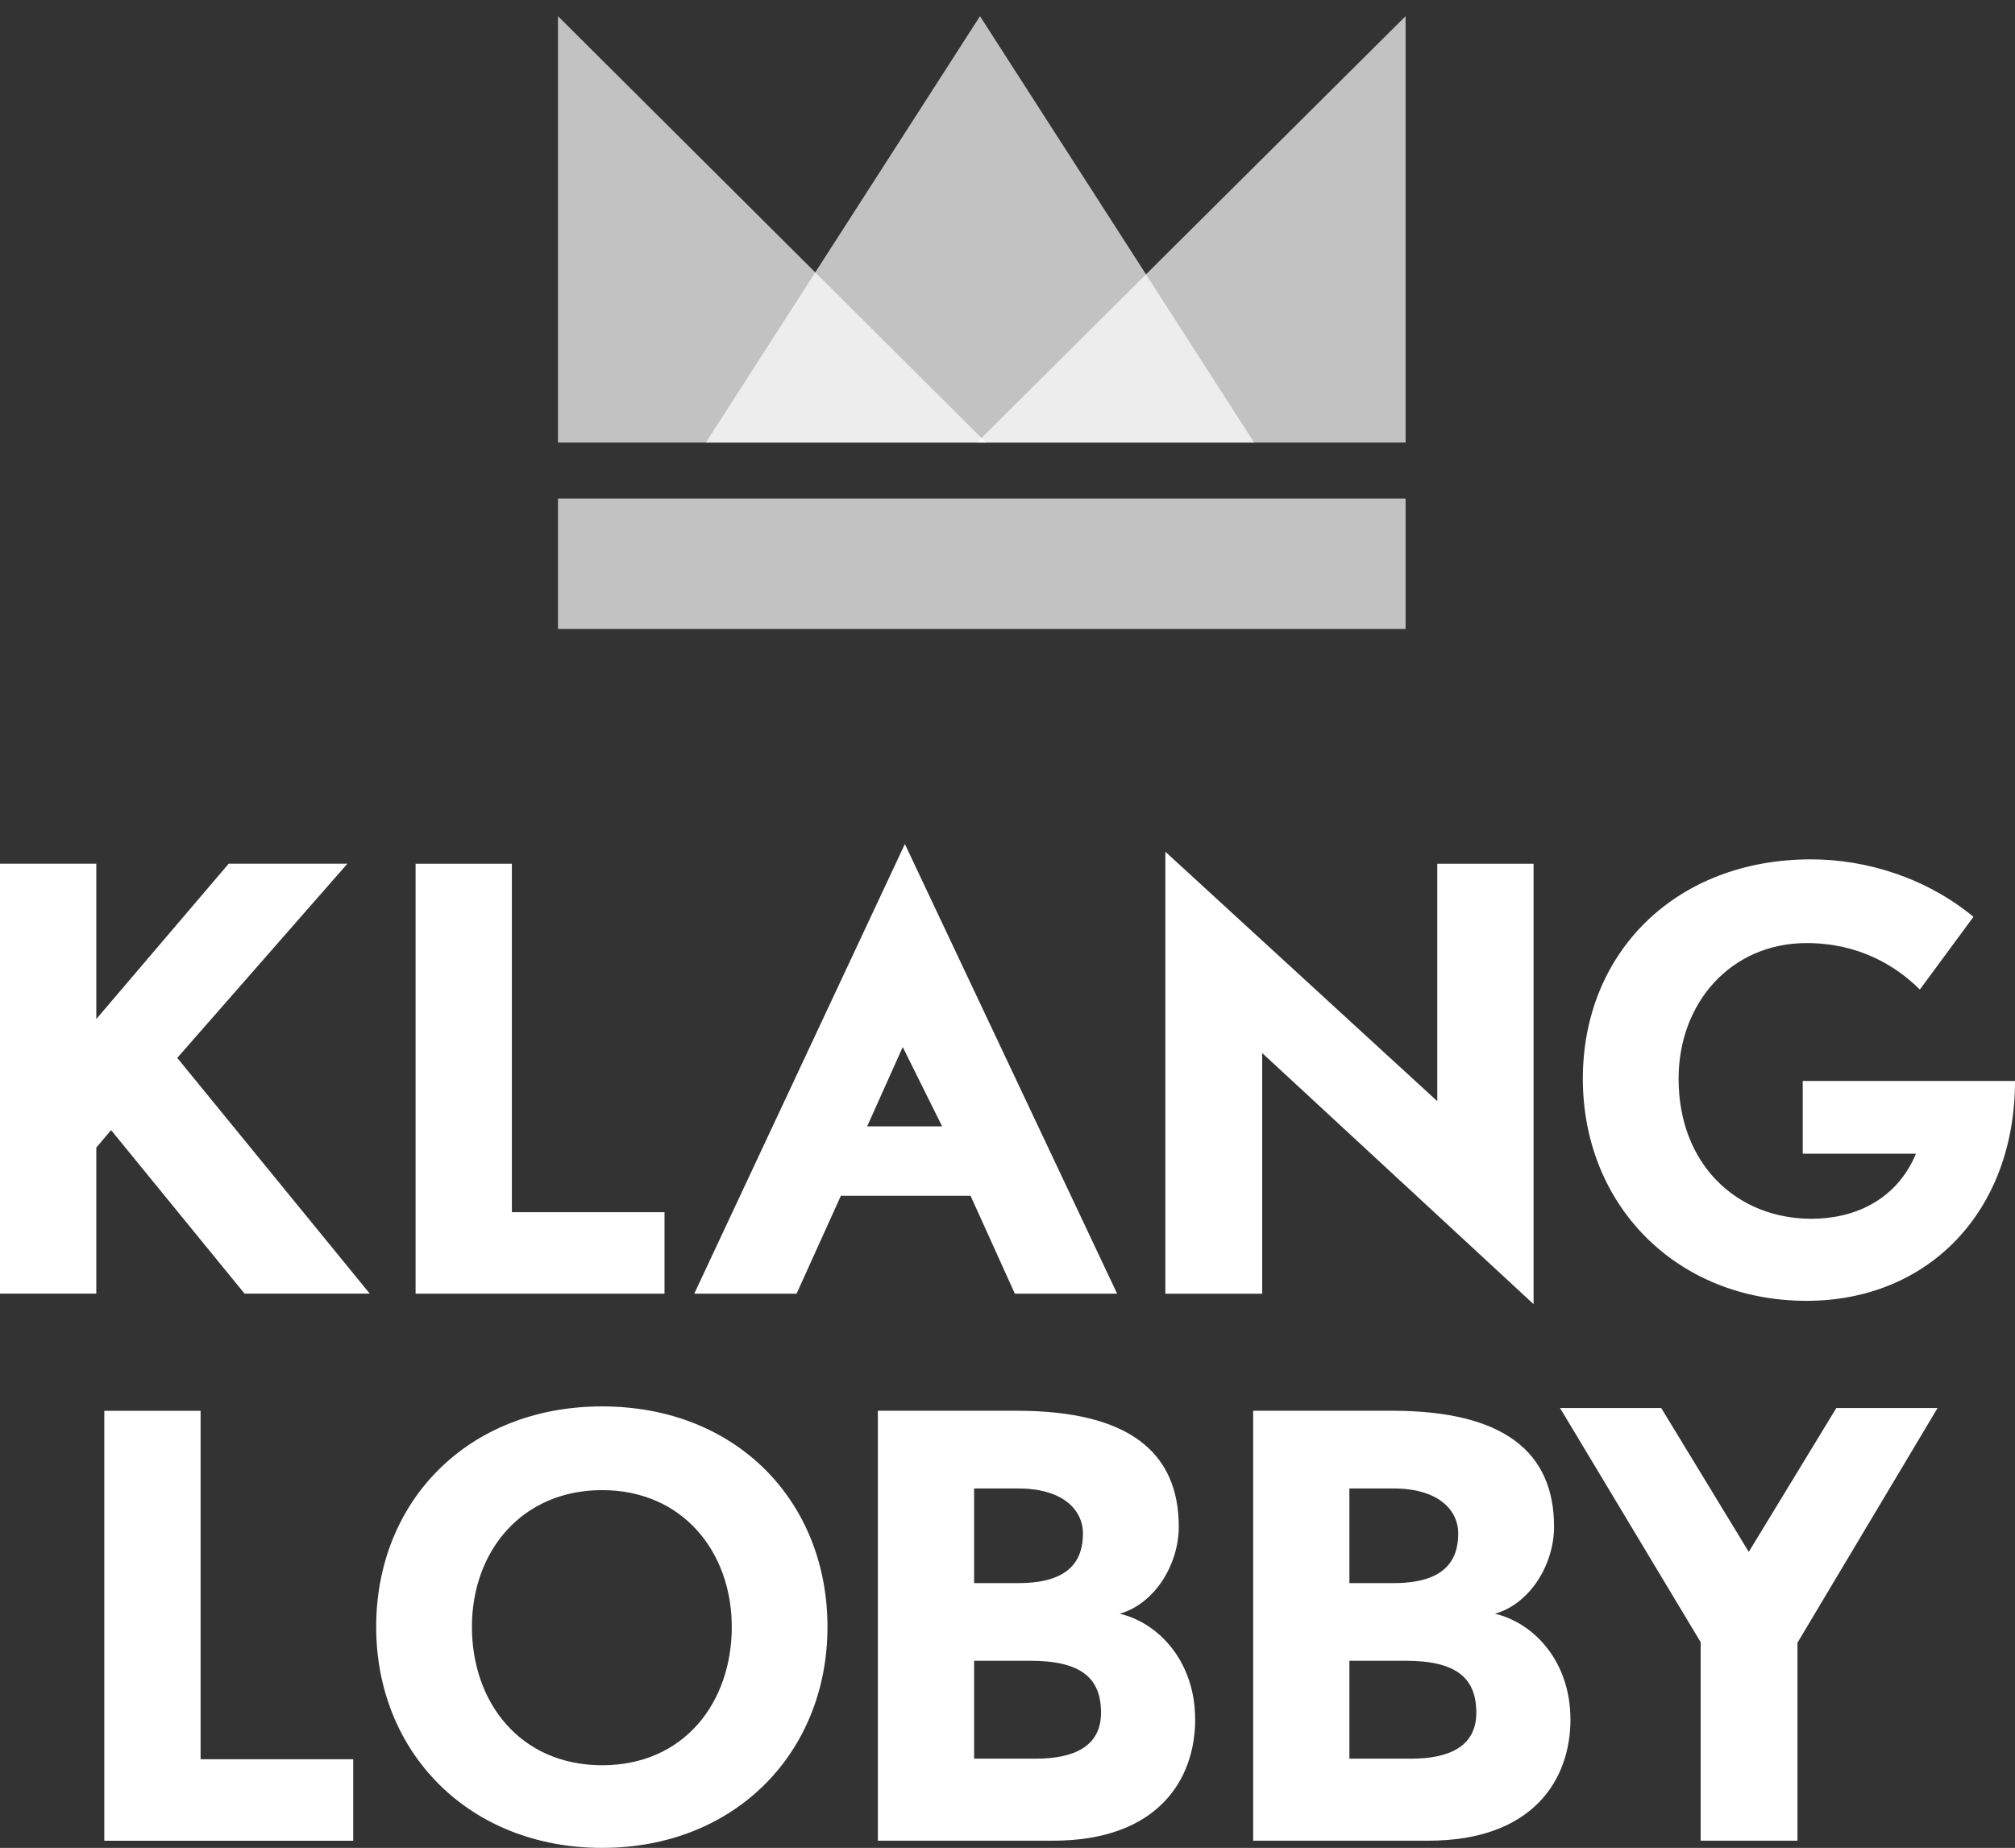
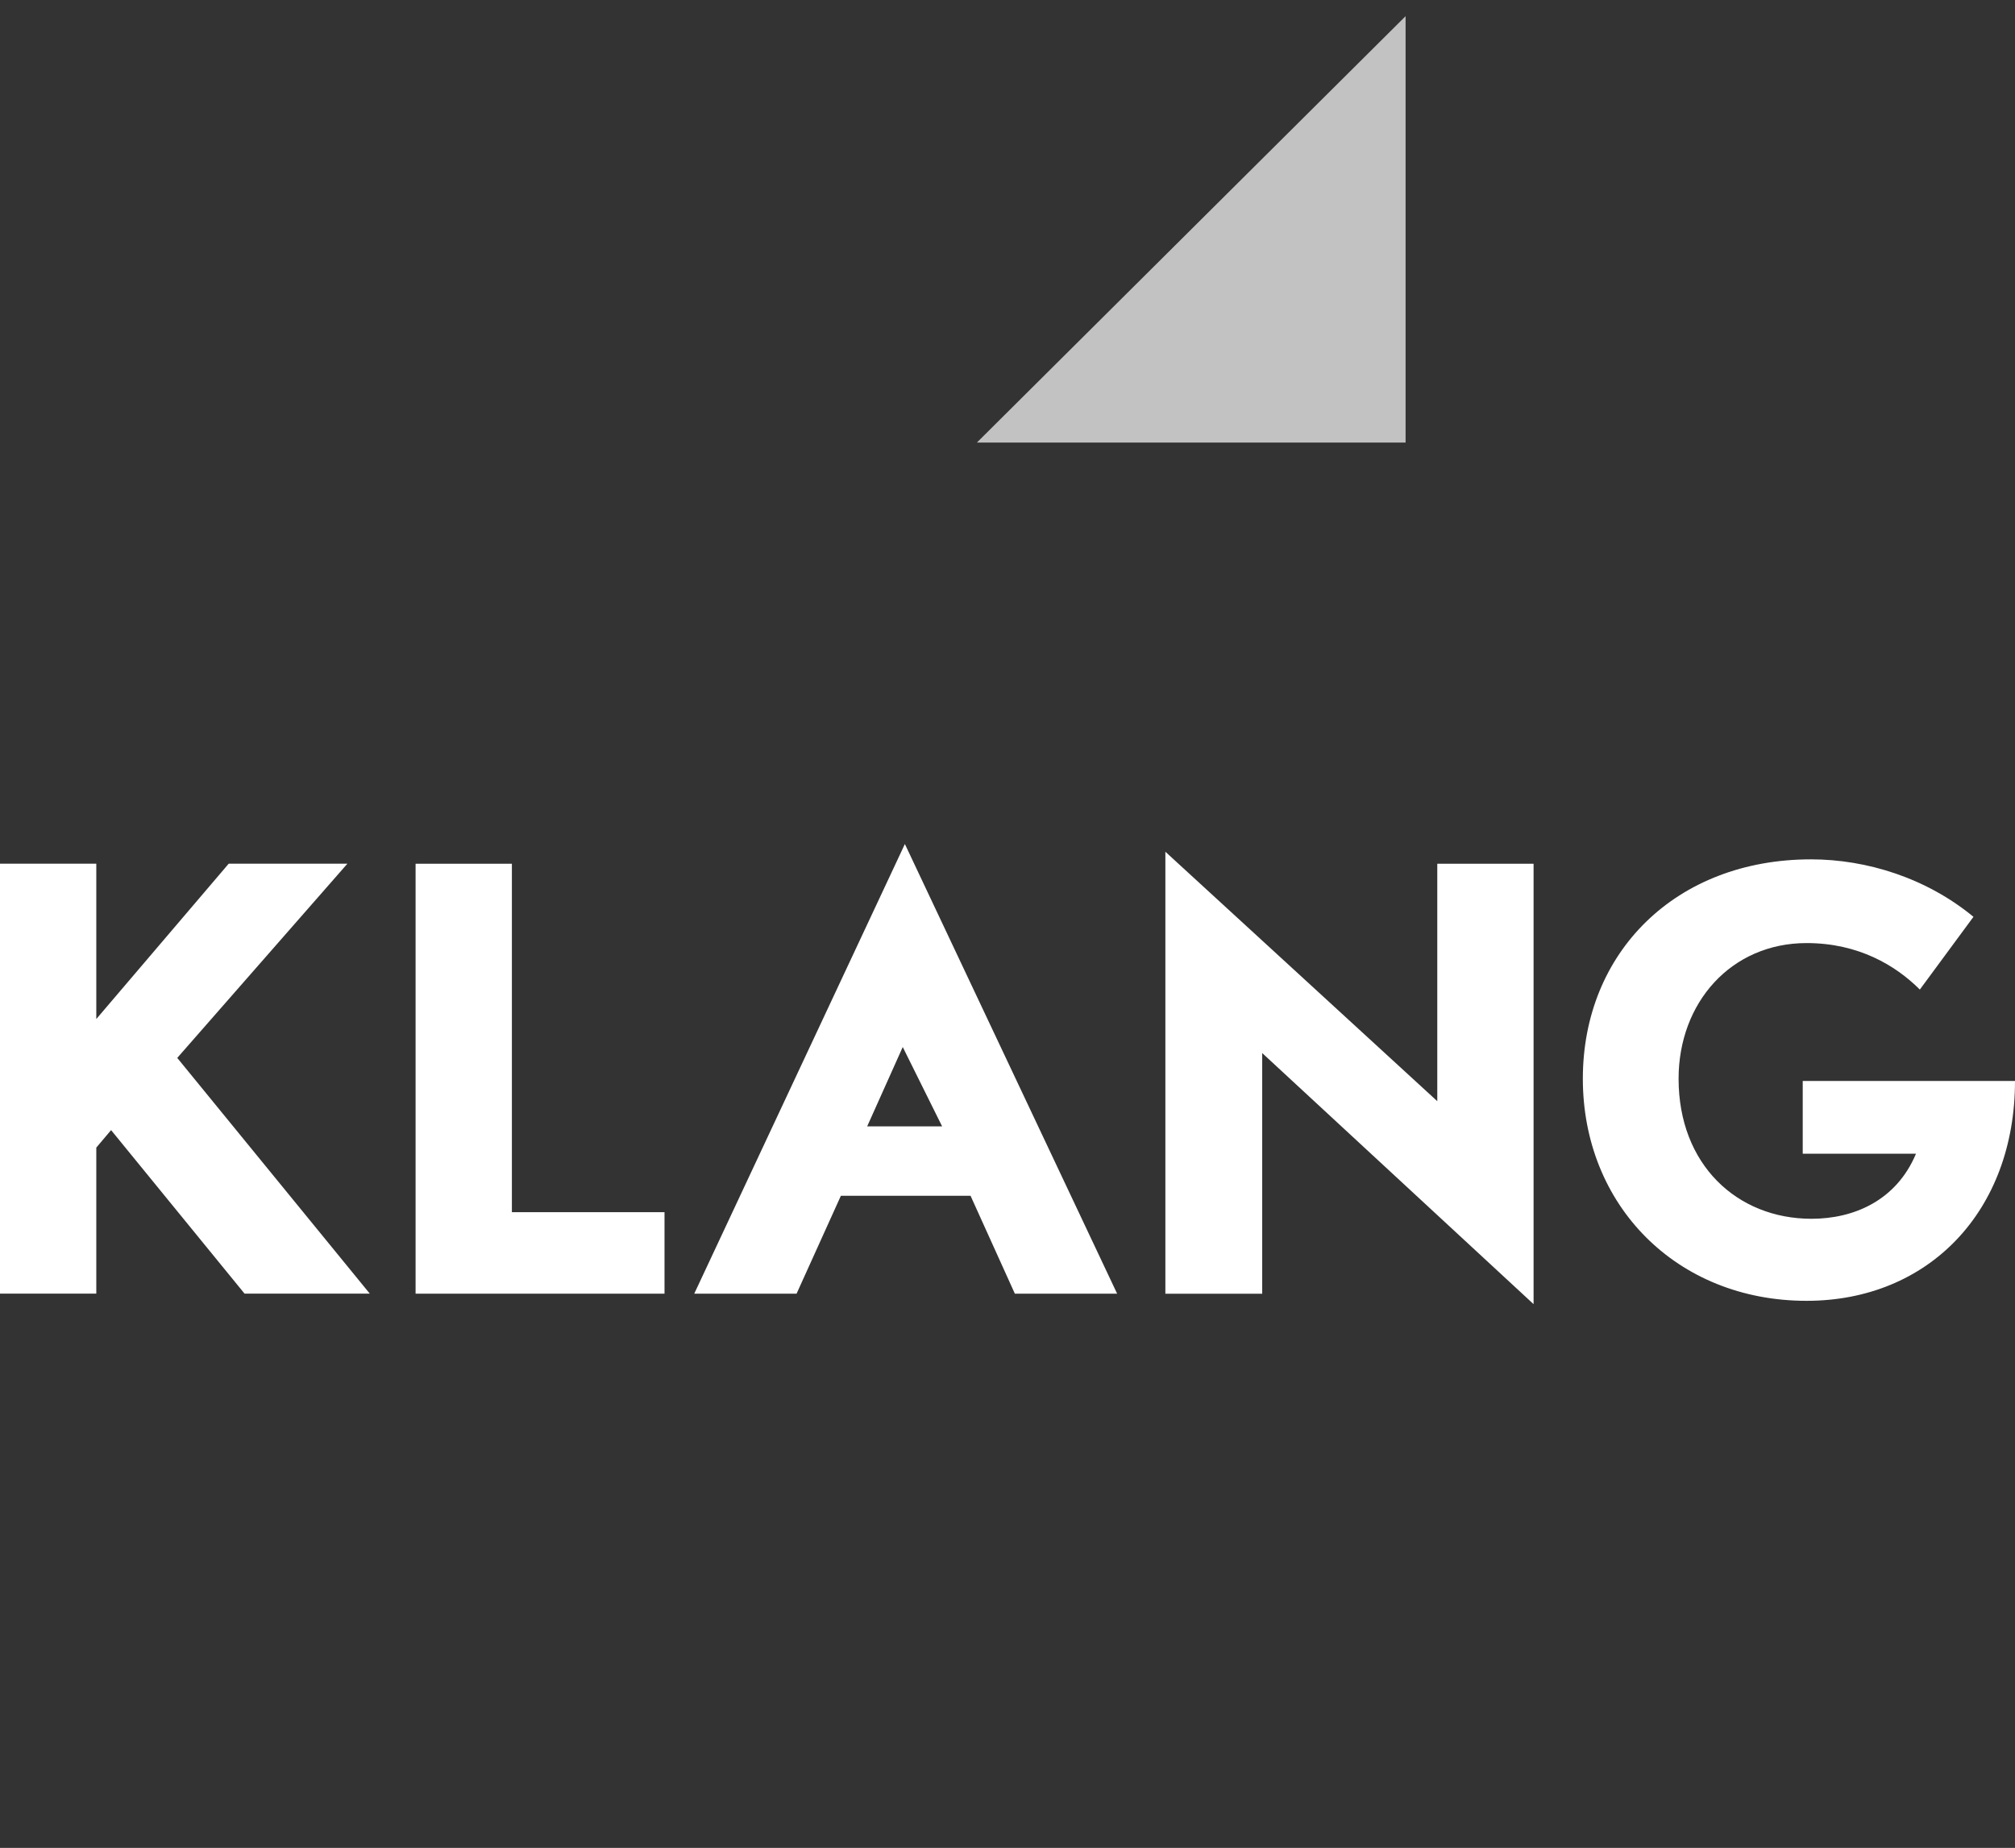
<svg xmlns="http://www.w3.org/2000/svg" viewBox="0 0 407.42 373.66" id="Layer_2">
  <rect x="0" y="0" width="407.42" height="373.66" fill="#333333" stroke="none" />
  <defs>
    <style>.cls-1{clip-path:url(#clippath);}.cls-2{fill:none;}.cls-2,.cls-3{stroke-width:0px;}.cls-4{clip-path:url(#clippath-1);}.cls-5{clip-path:url(#clippath-3);}.cls-6{clip-path:url(#clippath-2);}.cls-7{opacity:.7;}.cls-3{fill:#fff;}</style>
    <clipPath id="clippath">
-       <rect height="32.9" width="177.91" y="97.54" x="109.55" class="cls-2" />
-     </clipPath>
+       </clipPath>
    <clipPath id="clippath-1">
      <rect height="92.76" width="93.11" x="109.55" class="cls-2" />
    </clipPath>
    <clipPath id="clippath-2">
      <rect height="92.76" width="93.21" x="194.26" class="cls-2" />
    </clipPath>
    <clipPath id="clippath-3">
-       <rect height="92.76" width="117.4" x="139.45" class="cls-2" />
-     </clipPath>
+       </clipPath>
  </defs>
  <g id="Layer_1-2">
    <g class="cls-7">
      <g class="cls-1">
        <rect height="26.37" width="171.38" y="100.81" x="112.82" class="cls-3" />
      </g>
    </g>
    <g class="cls-7">
      <g class="cls-4">
-         <polygon points="112.82 3.27 112.82 89.49 199.39 89.49 112.82 3.27" class="cls-3" />
-       </g>
+         </g>
    </g>
    <g class="cls-7">
      <g class="cls-6">
        <polygon points="284.2 3.27 284.2 89.49 197.52 89.49 284.2 3.27" class="cls-3" />
      </g>
    </g>
    <g class="cls-7">
      <g class="cls-5">
        <polygon points="198.15 3.27 142.72 89.49 253.58 89.49 198.15 3.27" class="cls-3" />
      </g>
    </g>
-     <path d="M391.75,284.72h-20.46l-17.7,29.09-17.7-29.09h-20.46l28.43,47.34v40.15h19.58v-40.04l28.32-47.45ZM298.5,346.33c0,6.86-5.53,9.29-13.16,9.29h-12.5v-19.8h11.28c10.29,0,14.38,3.43,14.38,10.51M294.85,310.05c0,5.42-2.66,10.07-13.05,10.07h-8.96v-19.14h8.85c9.62,0,13.16,4.76,13.16,9.07M317.53,347.66c0-11.62-7.3-19.47-15.26-21.35,7.08-1.99,11.95-9.95,11.95-17.59,0-15.04-10.06-23.45-32.74-23.45h-28.1v86.94h35.4c21.24,0,28.76-12.39,28.76-24.55M222.62,346.33c0,6.86-5.53,9.29-13.16,9.29h-12.5v-19.8h11.28c10.29,0,14.38,3.43,14.38,10.51M218.97,310.05c0,5.42-2.66,10.07-13.05,10.07h-8.96v-19.14h8.85c9.62,0,13.16,4.76,13.16,9.07M241.65,347.66c0-11.62-7.3-19.47-15.26-21.35,7.08-1.99,11.95-9.95,11.95-17.59,0-15.04-10.07-23.45-32.74-23.45h-28.1v86.94h35.4c21.24,0,28.76-12.39,28.76-24.55M147.96,328.97c0,15.26-9.62,27.98-26.21,27.98s-26.33-12.72-26.33-27.98,10.06-27.65,26.33-27.65,26.21,12.5,26.21,27.65M167.31,328.97c0-25.33-18.36-44.58-45.57-44.58s-45.68,19.25-45.68,44.58,18.69,44.69,45.68,44.69,45.57-19.36,45.57-44.69M71.42,372.22v-16.48h-30.86v-70.46h-19.47v86.94h50.33Z" class="cls-3" />
    <path d="M407.42,218.58h-42.92v14.71h22.9c-3.98,9.51-12.61,13.16-21.12,13.16-15.05,0-26.88-10.95-26.88-28.32,0-15.38,10.62-27.43,25.88-27.43,10.51,0,18.03,4.54,22.9,9.4l10.84-14.71c-9.51-7.85-21.57-11.62-32.85-11.62-27.32,0-46.13,18.81-46.13,44.36s18.92,44.91,45.24,44.91c24.67,0,42.14-18.14,42.14-44.46M310.08,263.7v-89.04h-19.47v48.01l-54.98-50.44v89.38h19.58v-48.67l54.87,50.77ZM190.49,227.76h-15.15l7.19-16.04,7.96,16.04ZM225.88,261.6l-42.92-90.93-42.59,90.93h20.69l8.96-19.8h26.22l8.96,19.8h20.68ZM134.36,261.6v-16.48h-30.86v-70.46h-19.47v86.94h50.33ZM74.78,261.6l-38.94-47.68,34.4-39.27h-24l-26.77,31.41v-31.41H0v86.94h19.47v-29.53l2.99-3.54,26.99,33.07h25.33Z" class="cls-3" />
  </g>
</svg>